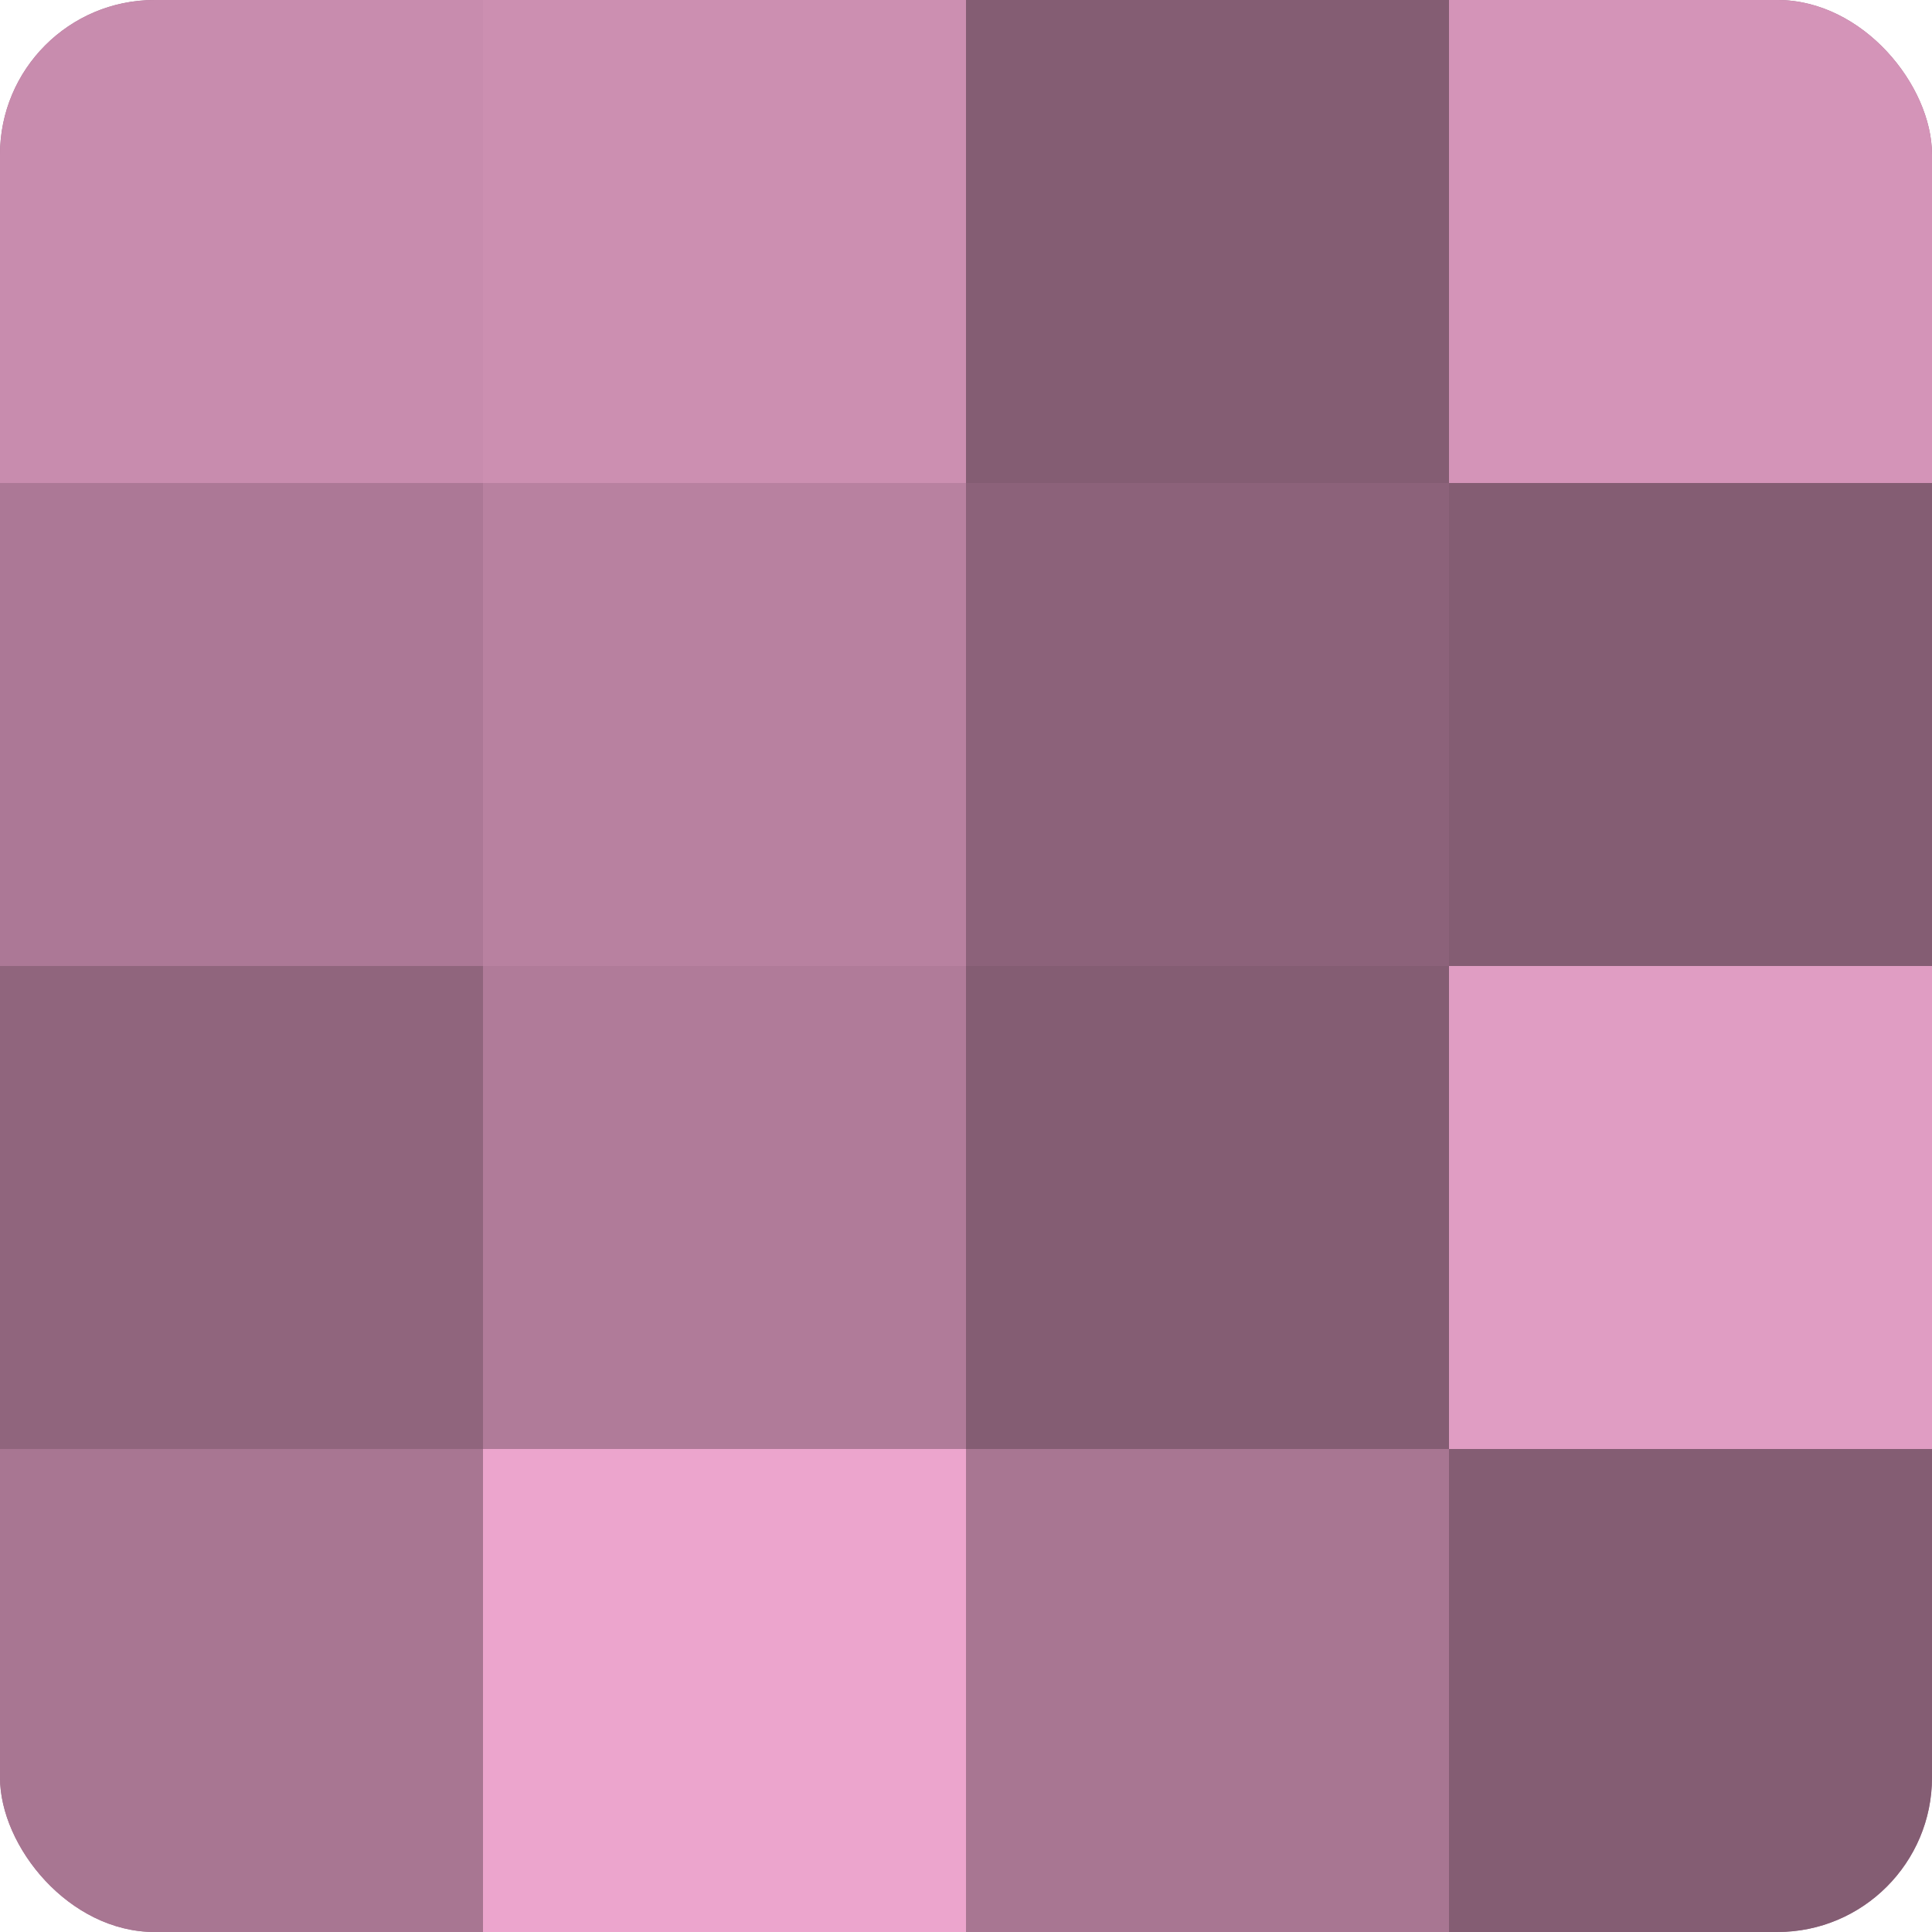
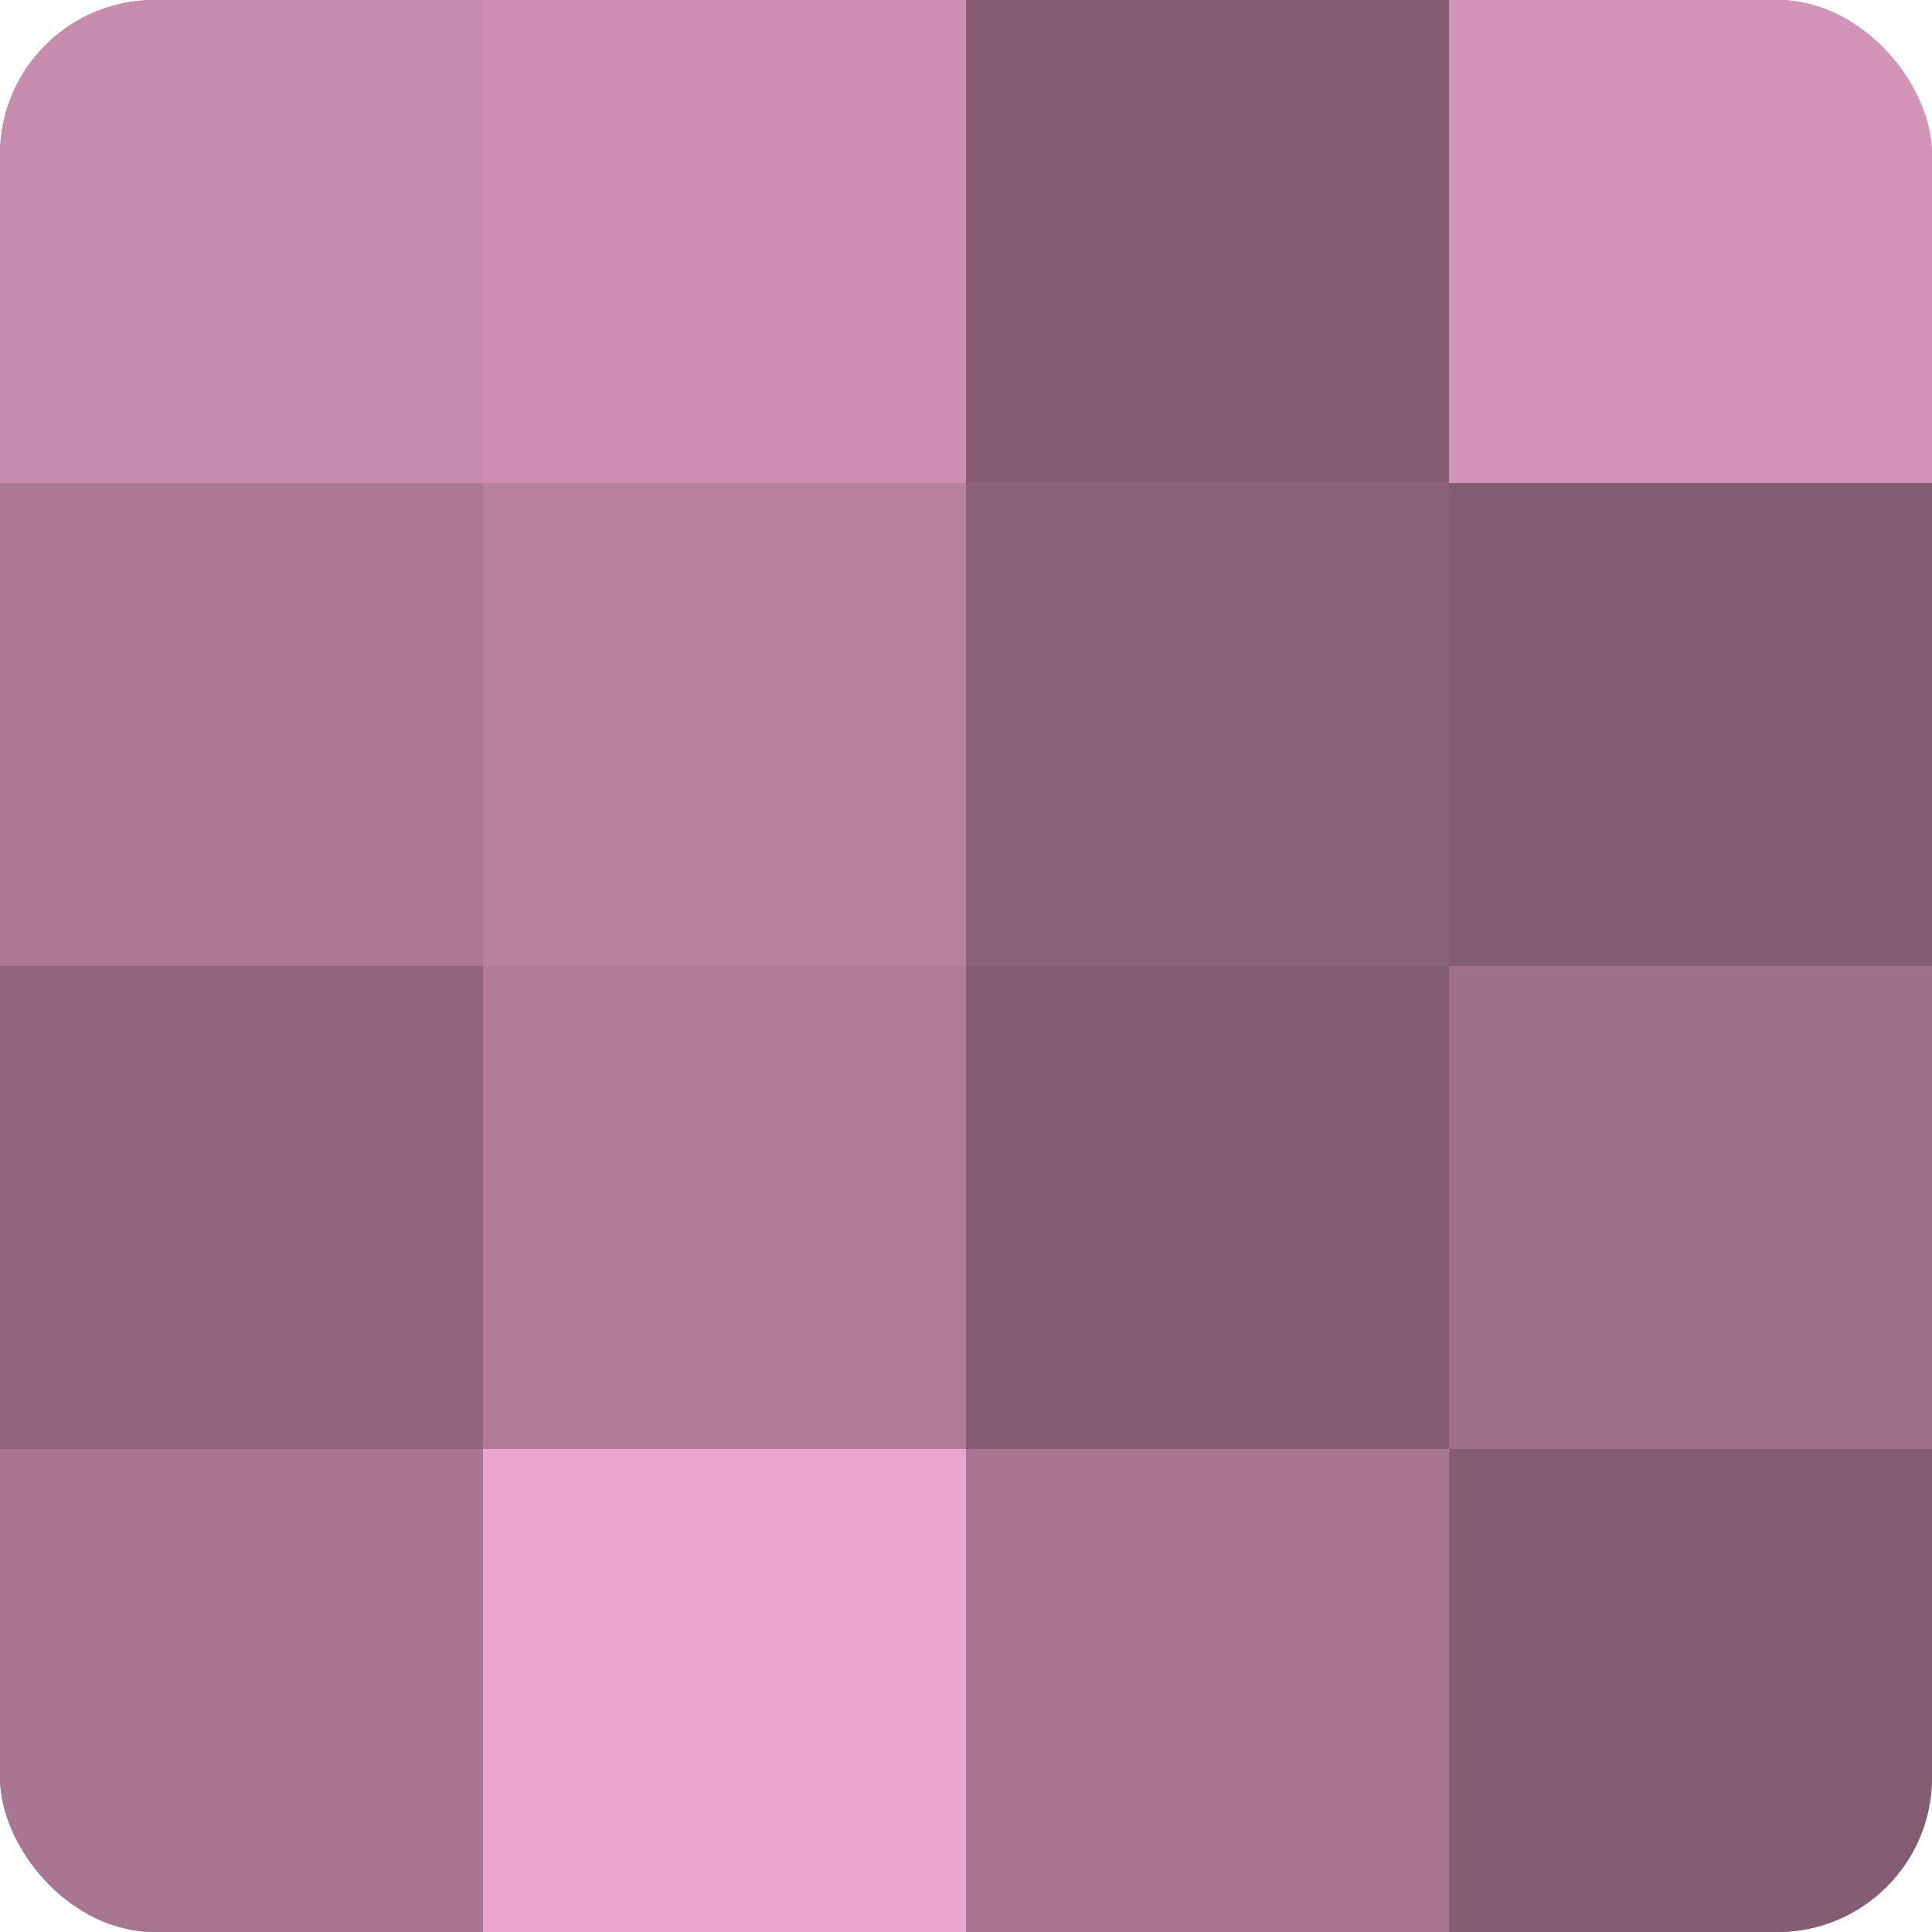
<svg xmlns="http://www.w3.org/2000/svg" width="60" height="60" viewBox="0 0 100 100" preserveAspectRatio="xMidYMid meet">
  <defs>
    <clipPath id="c" width="100" height="100">
      <rect width="100" height="100" rx="8" ry="8" />
    </clipPath>
  </defs>
  <g clip-path="url(#c)">
    <rect width="100" height="100" fill="#a0708b" />
    <rect width="25" height="25" fill="#c88cae" />
    <rect y="25" width="25" height="25" fill="#ac7896" />
    <rect y="50" width="25" height="25" fill="#90657d" />
    <rect y="75" width="25" height="25" fill="#a87692" />
    <rect x="25" width="25" height="25" fill="#cc8fb1" />
    <rect x="25" y="25" width="25" height="25" fill="#b881a0" />
    <rect x="25" y="50" width="25" height="25" fill="#b07b99" />
    <rect x="25" y="75" width="25" height="25" fill="#eca5cd" />
    <rect x="50" width="25" height="25" fill="#845d73" />
    <rect x="50" y="25" width="25" height="25" fill="#8c627a" />
    <rect x="50" y="50" width="25" height="25" fill="#845d73" />
    <rect x="50" y="75" width="25" height="25" fill="#a87692" />
    <rect x="75" width="25" height="25" fill="#d494b8" />
    <rect x="75" y="25" width="25" height="25" fill="#845d73" />
-     <rect x="75" y="50" width="25" height="25" fill="#e09dc3" />
    <rect x="75" y="75" width="25" height="25" fill="#845d73" />
  </g>
</svg>